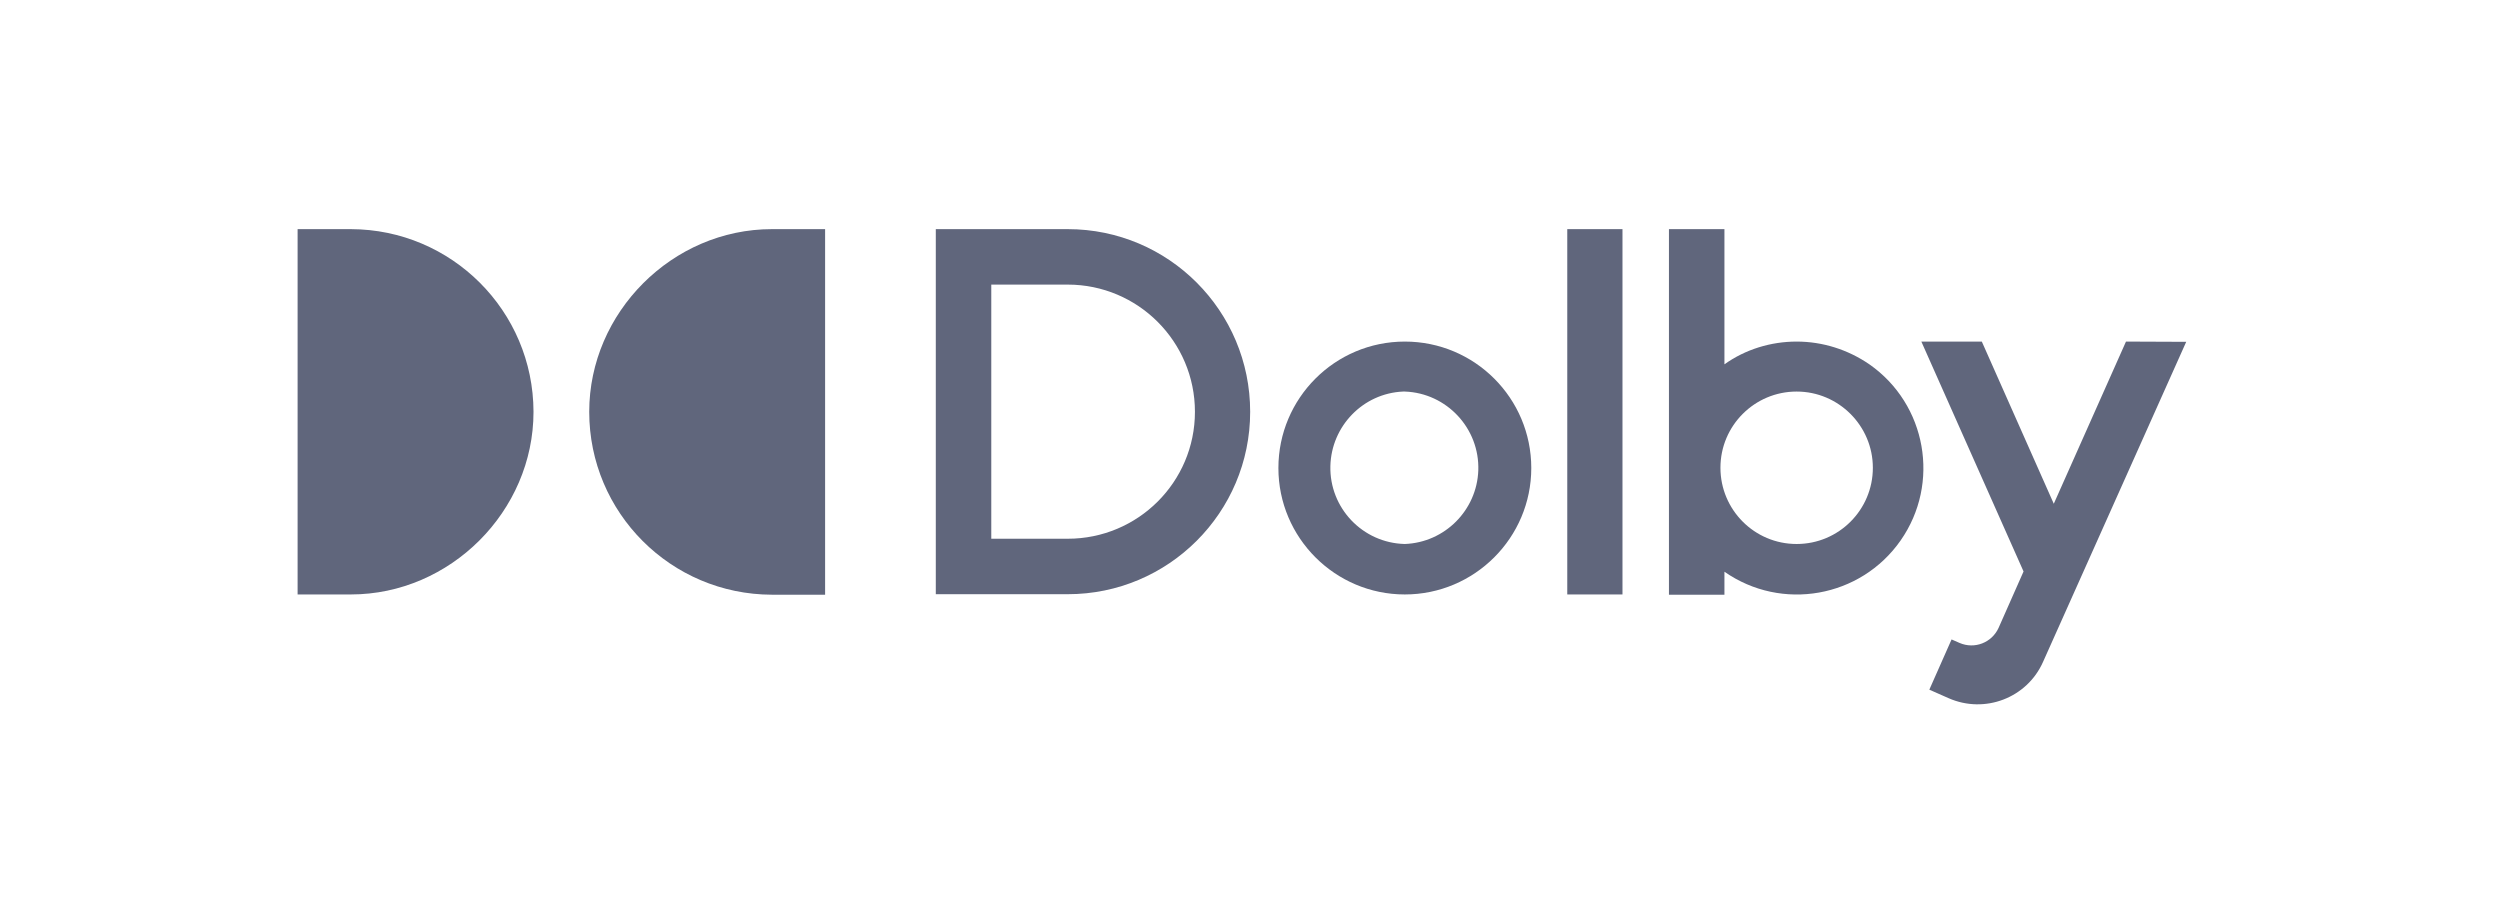
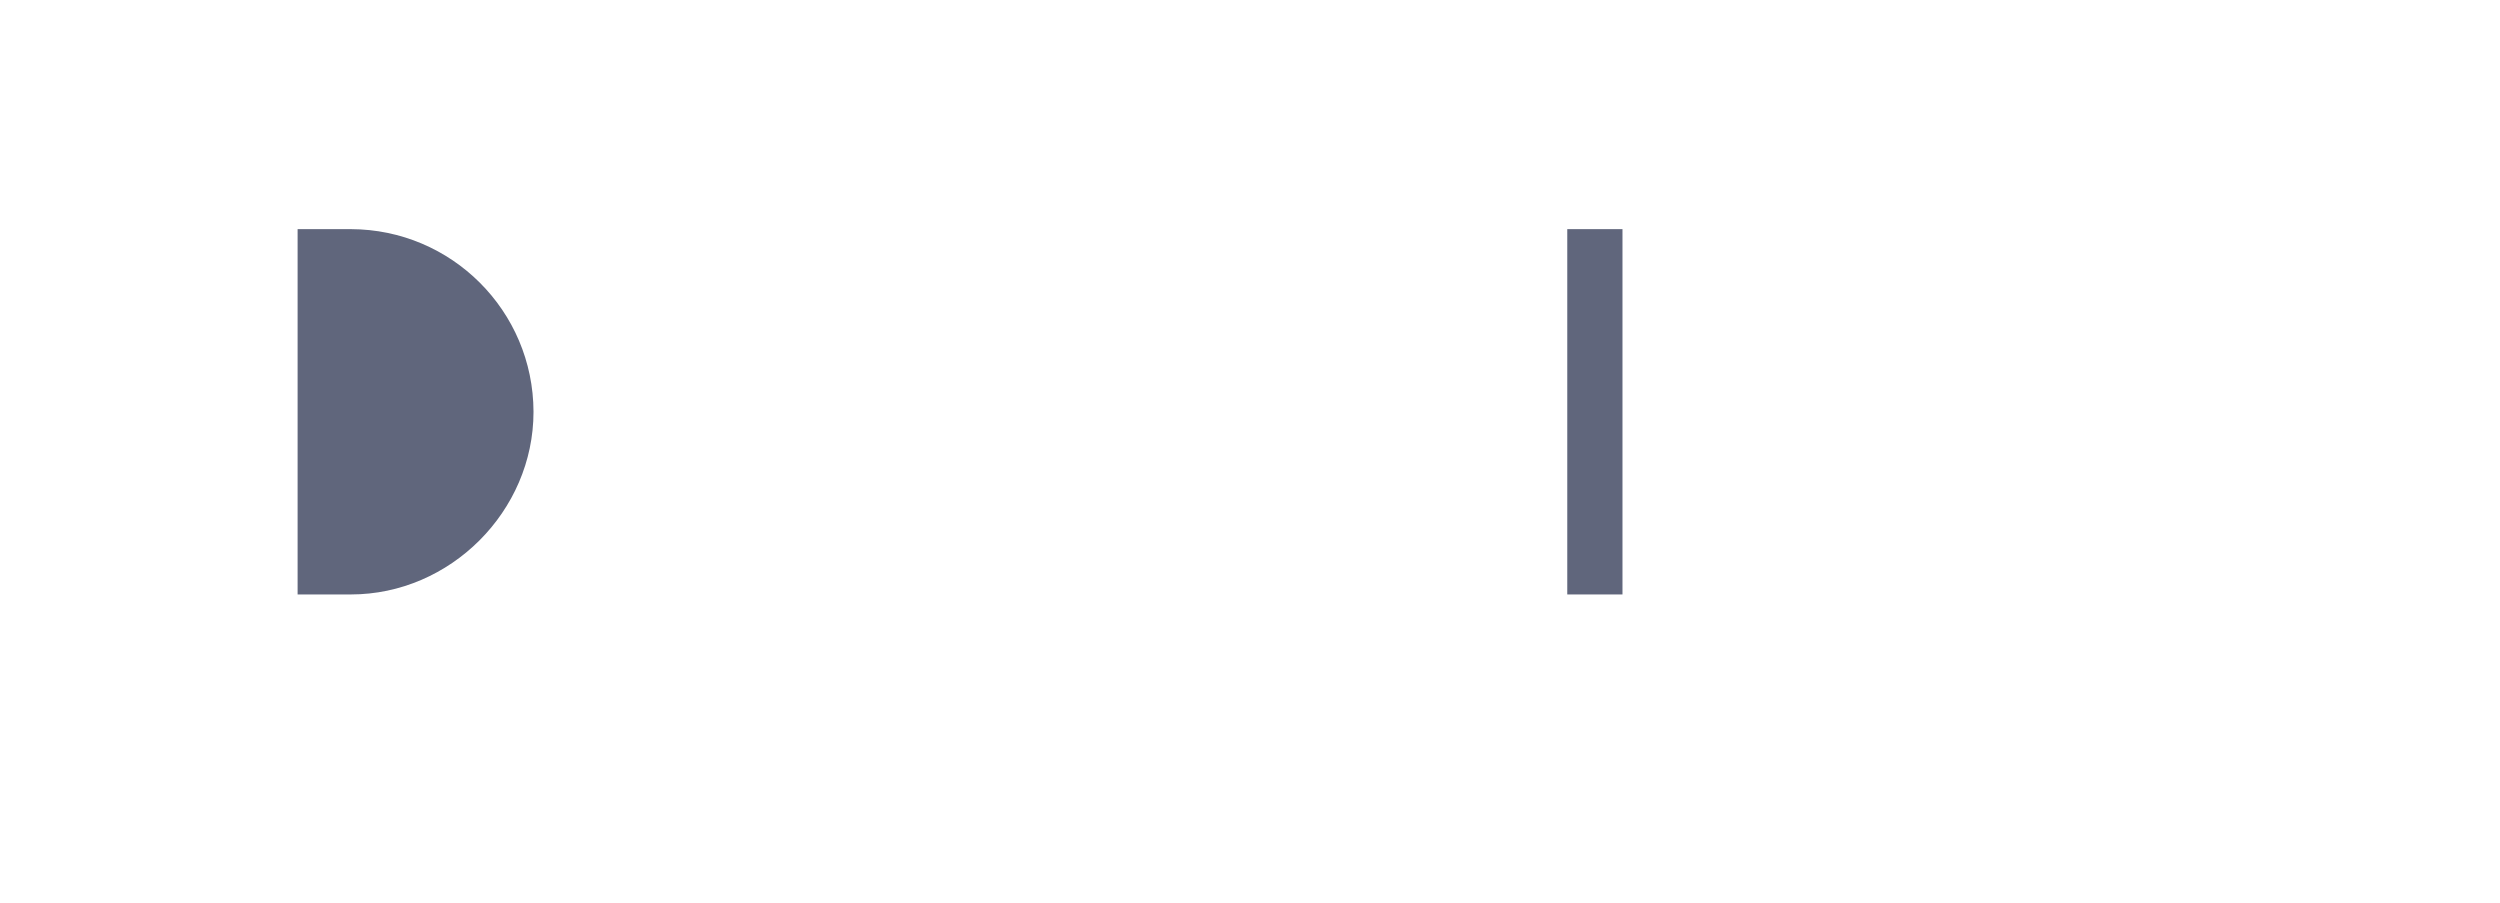
<svg xmlns="http://www.w3.org/2000/svg" width="119" height="43" viewBox="0 0 119 43" fill="none">
-   <path d="M39.275 28.308H36.742C31.936 28.296 28.047 24.407 28.047 19.602C28.047 14.868 32.008 10.907 36.742 10.907H39.275V28.308Z" fill="#60667C" />
  <path d="M14.166 10.907H16.7C21.493 10.919 25.383 14.796 25.395 19.602C25.395 24.335 21.434 28.296 16.7 28.296H14.166V10.907Z" fill="#60667C" />
  <path d="M74.602 10.907V28.296H77.23V10.907H74.602Z" fill="#60667C" />
-   <path d="M66.87 16.259C63.54 16.259 60.852 18.959 60.852 22.278C60.852 25.596 63.552 28.296 66.87 28.296C70.189 28.296 72.889 25.596 72.889 22.278C72.889 18.959 70.201 16.259 66.87 16.259ZM66.87 25.894C64.86 25.846 63.278 24.181 63.326 22.183C63.373 20.28 64.884 18.721 66.787 18.638H66.87C68.868 18.709 70.438 20.398 70.367 22.397C70.296 24.288 68.773 25.822 66.87 25.894Z" fill="#60667C" />
-   <path d="M85.52 16.259C84.295 16.259 83.082 16.628 82.083 17.342V10.907H79.442V28.308H82.083V27.214C84.807 29.117 88.565 28.451 90.469 25.727C92.372 23.003 91.706 19.245 88.982 17.342C87.959 16.64 86.757 16.259 85.52 16.259ZM85.52 25.894C83.51 25.894 81.893 24.264 81.893 22.266C81.893 20.256 83.522 18.638 85.52 18.638C87.519 18.638 89.148 20.268 89.148 22.266C89.148 24.264 87.531 25.894 85.52 25.894Z" fill="#60667C" />
-   <path d="M50.825 10.907H44.544V28.284H50.825C55.618 28.284 59.508 24.395 59.508 19.602C59.508 14.808 55.63 10.907 50.825 10.907ZM50.825 25.644H47.185V13.547H50.825C54.167 13.547 56.879 16.259 56.879 19.602C56.879 22.944 54.167 25.644 50.825 25.644Z" fill="#60667C" />
-   <path d="M101.197 16.259L97.76 23.979L94.334 16.259H91.456L96.321 27.202L95.131 29.89C94.81 30.592 93.989 30.913 93.276 30.604L92.895 30.437L91.836 32.828L92.752 33.233C94.477 33.994 96.487 33.221 97.248 31.508L104.064 16.271L101.197 16.259Z" fill="#60667C" />
</svg>